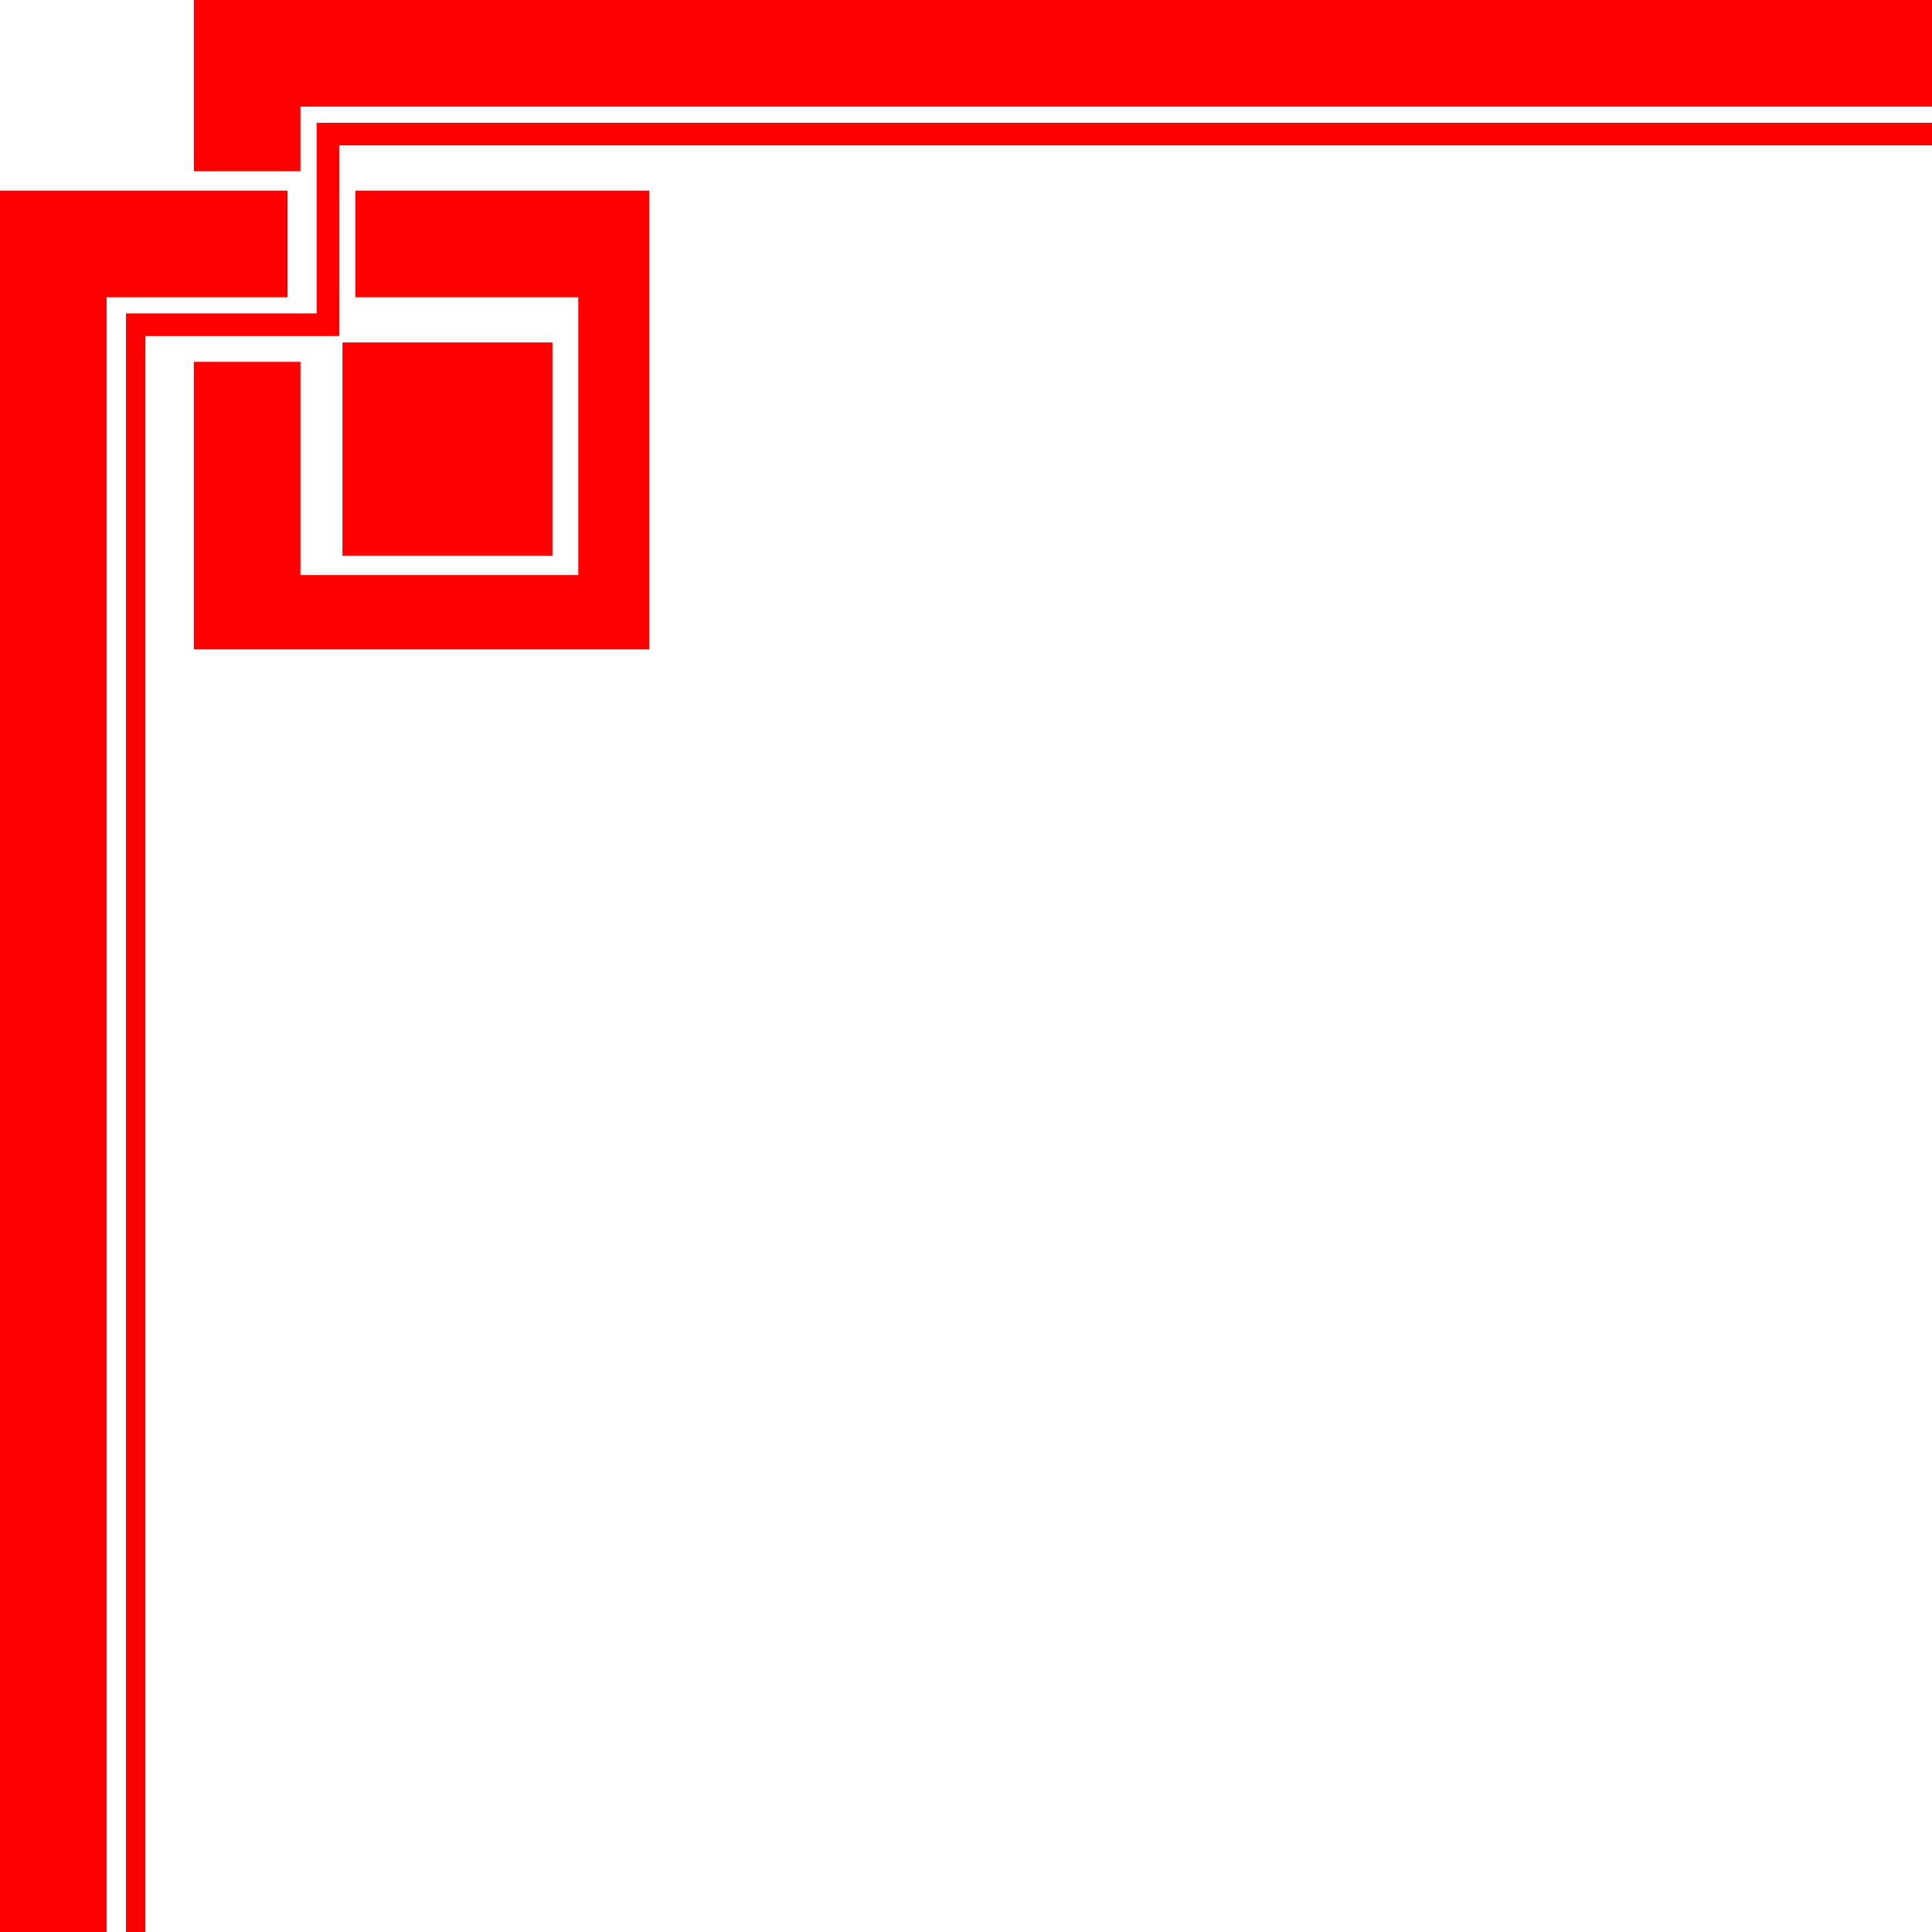
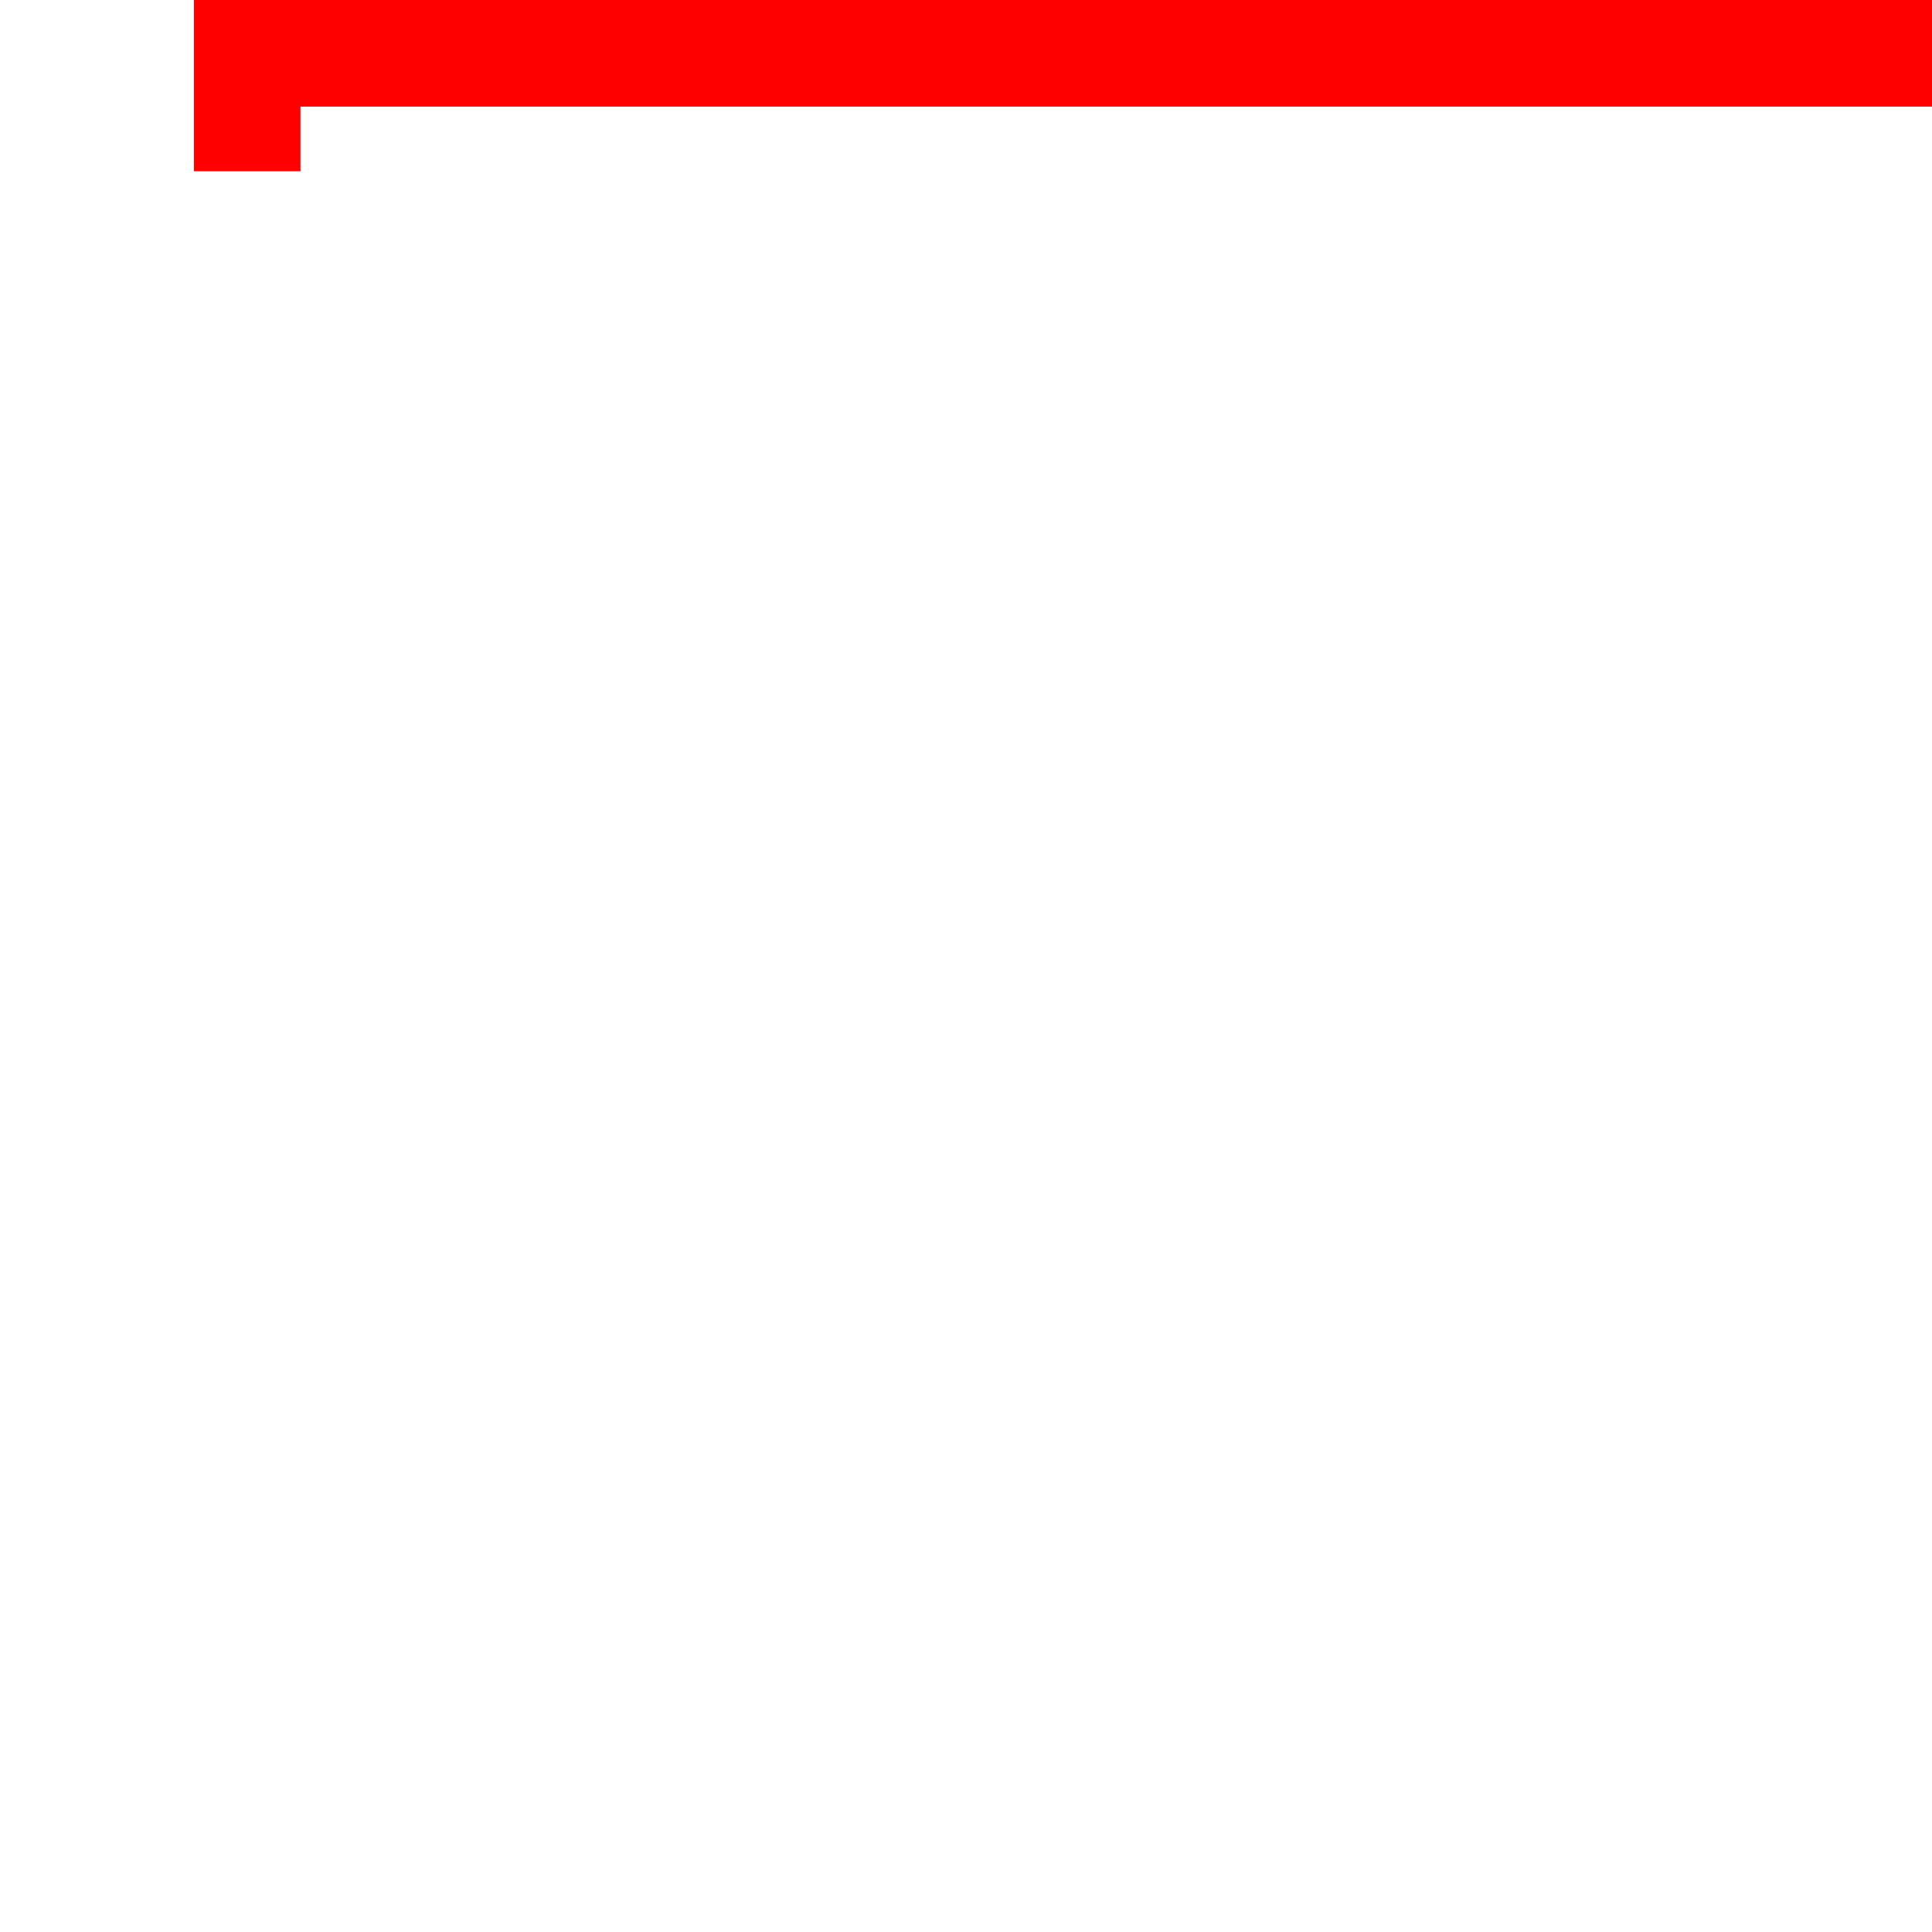
<svg xmlns="http://www.w3.org/2000/svg" width="598" height="598">
  <g transform="translate(0,598) scale(.1,-.1)" fill="red">
    <path d="M600 5715 l0 -265 165 0 165 0 0 100 0 100 2525 0 2525 0 0 165 0 165 -2690 0 -2690 0 0 -265z" />
-     <path d="M980 5305 l0 -295 -295 0 -295 0 0 -2505 0 -2505 30 0 30 0 0 2470 0 2470 300 0 300 0 0 295 0 295 2465 0 2465 0 0 35 0 35 -2500 0 -2500 0 0 -295z" />
-     <path d="M0 2695 l0 -2695 165 0 165 0 0 2530 0 2530 280 0 280 0 0 165 0 165 -445 0 -445 0 0 -2695z" />
-     <path d="M1100 5225 l0 -165 345 0 345 0 0 -430 0 -430 -430 0 -430 0 0 330 0 330 -165 0 -165 0 0 -445 0 -445 705 0 705 0 0 710 0 710 -455 0 -455 0 0 -165z" />
-     <path d="M1060 4590 l0 -330 325 0 325 0 0 330 0 330 -325 0 -325 0 0 -330z" />
  </g>
</svg>